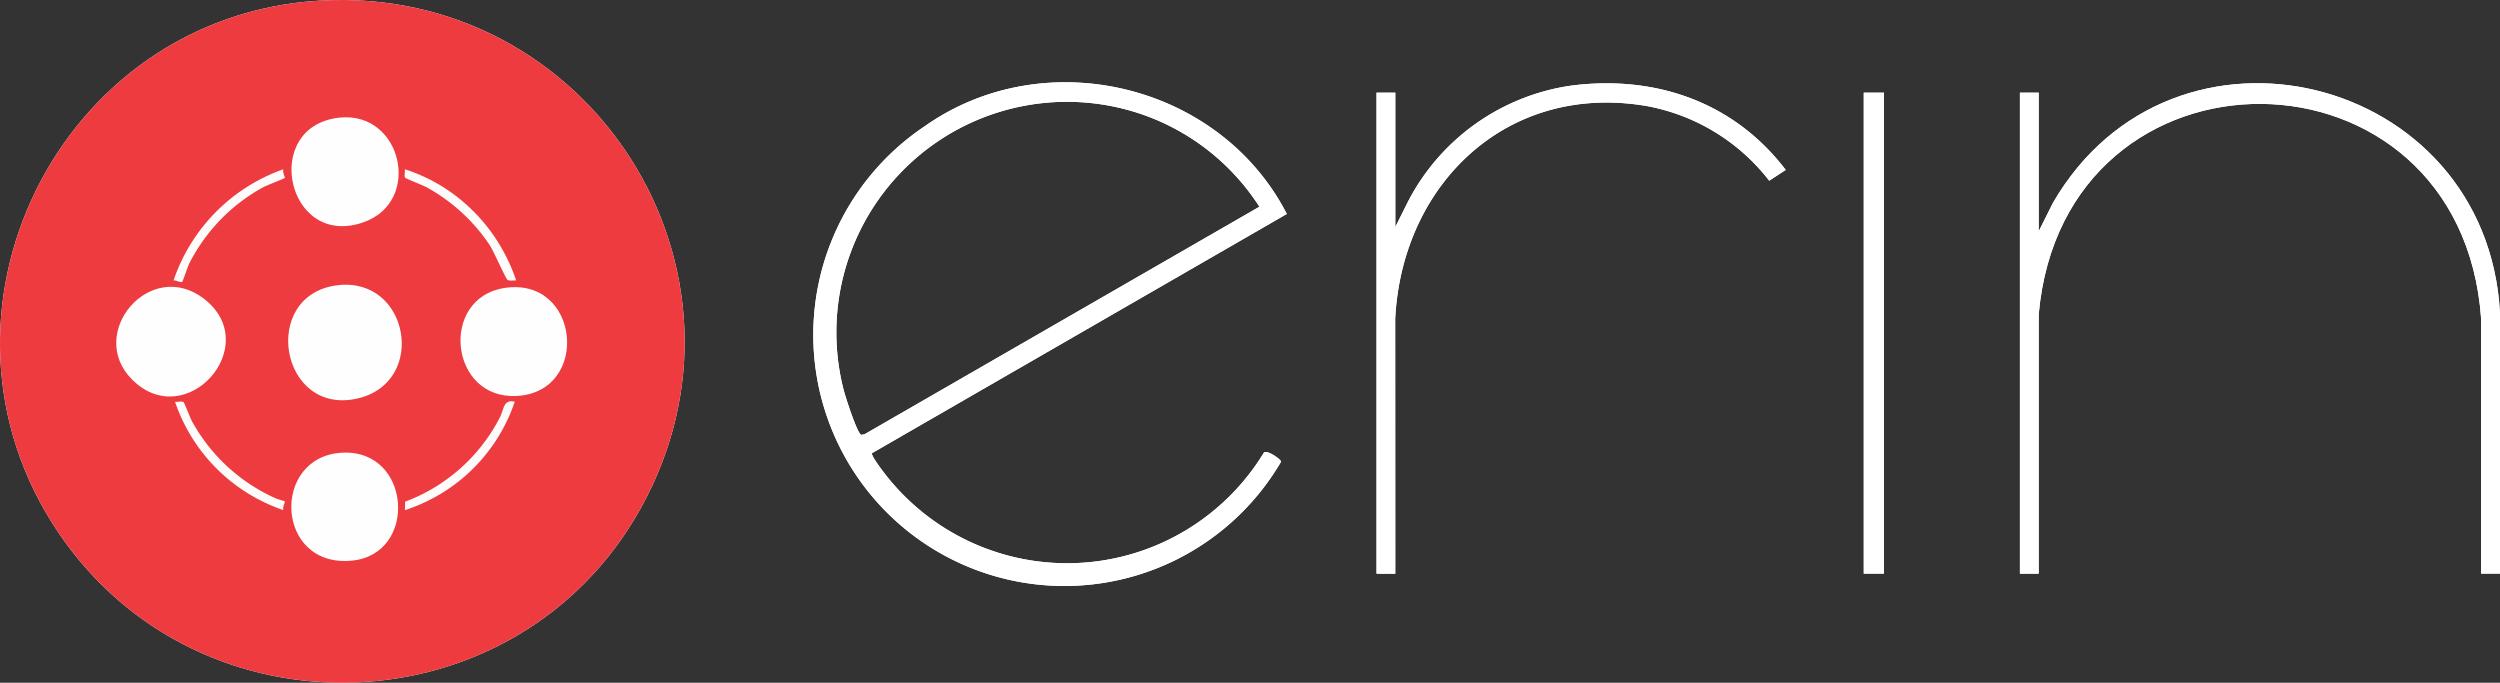
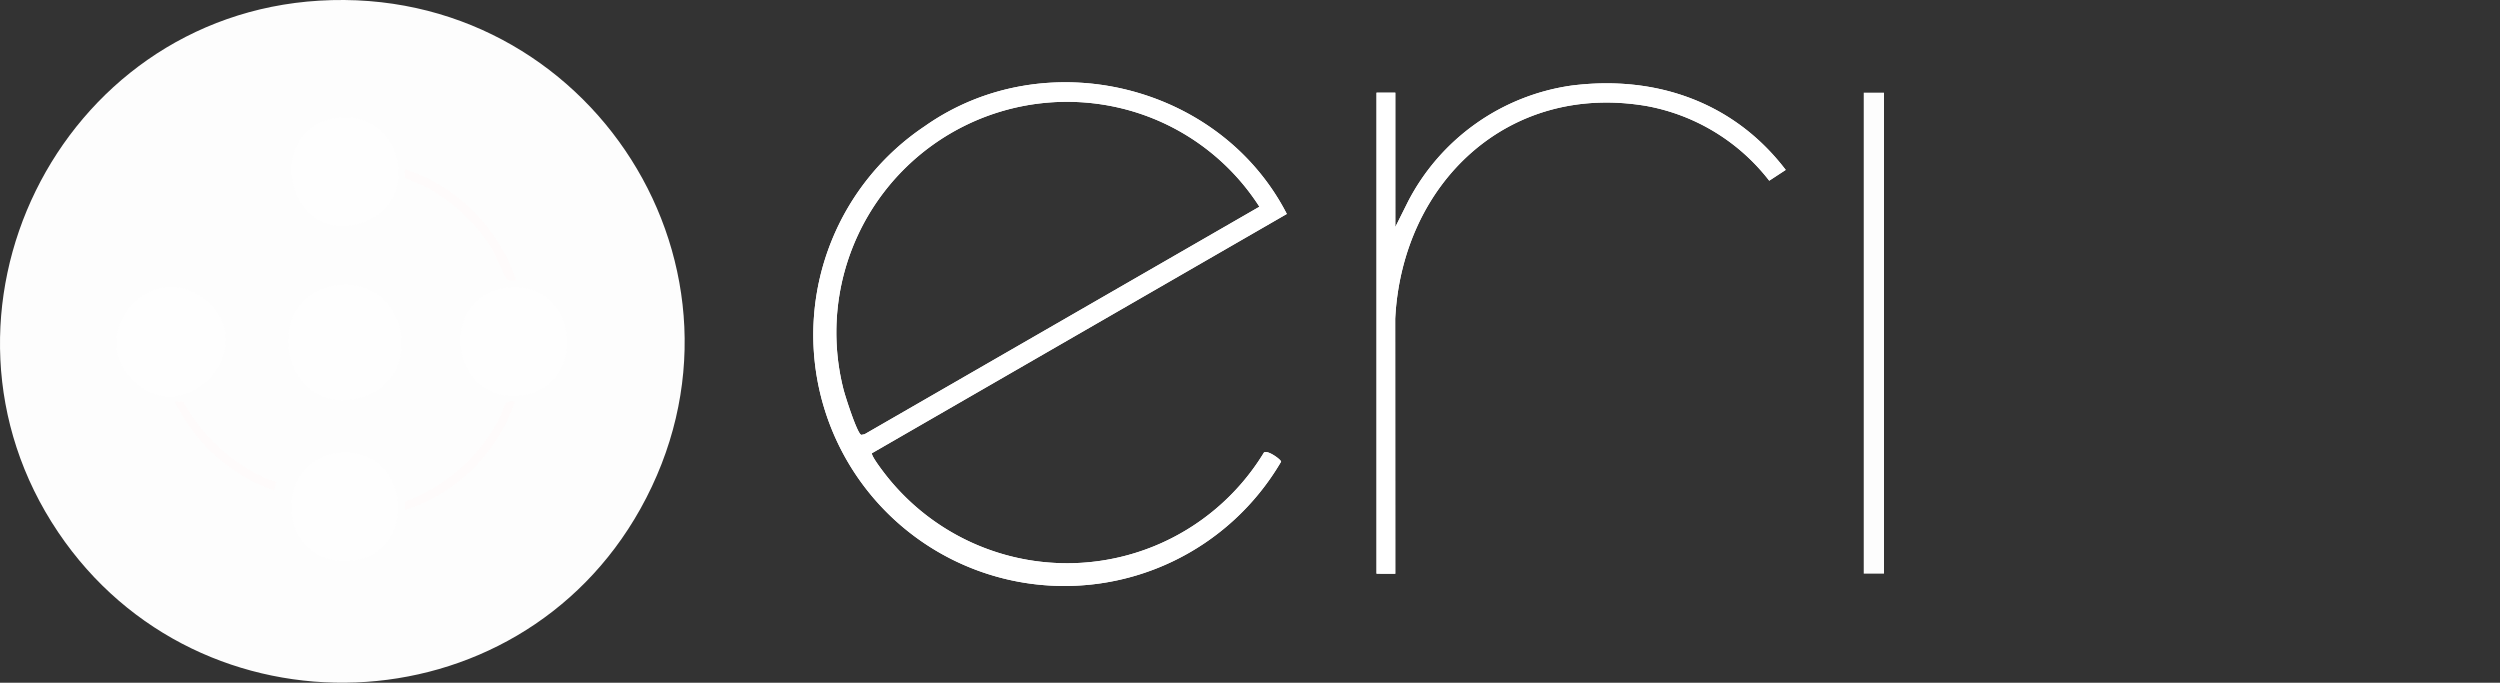
<svg xmlns="http://www.w3.org/2000/svg" id="Layer_1-2" width="234.909" height="64.15" viewBox="0 0 234.909 64.15">
  <rect x="0" y="0" width="234.909" height="64.15" fill="#333333" stroke="none" />
  <path id="Path_117772" data-name="Path 117772" d="M60.165,47.836C48.534,68.625,18.77,69.761,5.467,50.009-8.307,29.568,5.455,1.539,30,.063,55.448-1.468,72.667,25.48,60.165,47.836Z" transform="translate(-0.002 -0.001)" fill="#fdfdfd" />
  <path id="Path_117773" data-name="Path 117773" d="M237.983,54.579a21.645,21.645,0,0,1-35.319,2.31c-.27-.333-1.574-2-1.492-2.286l38.983-22.481c-6.284-12.223-22.708-16.2-34.007-8.253A23.592,23.592,0,1,0,239.616,55.4c0-.211-1.409-1.214-1.637-.818Zm-37.816-1.7c-.38-.106-1.531-3.7-1.676-4.307a21.672,21.672,0,0,1,26.02-26.4,21.419,21.419,0,0,1,13.069,9.271l-37.1,21.377-.313.063Z" transform="translate(-119.241 -12.018)" fill="#fdfdfd" />
  <path id="Path_117774" data-name="Path 117774" d="M368.813,28.145l-1.543,1.01A18.884,18.884,0,0,0,355.8,22.147c-13.073-2.267-23.017,7.227-23.675,19.975l.008,23.961H330.37v-45.2h1.766V33.505l1.2-2.4a20.557,20.557,0,0,1,15.328-10.884c7.924-1.014,15.285,1.539,20.155,7.92Z" transform="translate(-201.026 -12.176)" fill="#fdfdfd" />
  <rect id="Rectangle_45095" data-name="Rectangle 45095" width="1.903" height="45.193" transform="translate(175.124 8.707)" fill="#fdfdfd" />
-   <path id="Path_117775" data-name="Path 117775" d="M529.891,41.551v24.5h-1.774V42.1c-1.887-26.662-39.206-27.03-41.571-.407v24.36H484.78V20.86h1.766v13.03l1.335-2.67C499.141,11.788,528.642,19.015,529.891,41.551Z" transform="translate(-294.982 -12.152)" fill="#fdfdfd" />
-   <path id="Path_117776" data-name="Path 117776" d="M60.165,47.836C48.534,68.625,18.77,69.761,5.467,50.009-8.307,29.568,5.455,1.539,30,.063,55.448-1.468,72.667,25.48,60.165,47.836Z" transform="translate(-0.002 -0.001)" fill="#ed3b40" />
  <path id="Path_117777" data-name="Path 117777" d="M237.983,54.579a21.645,21.645,0,0,1-35.319,2.31c-.27-.333-1.574-2-1.492-2.286l38.983-22.481c-6.284-12.223-22.708-16.2-34.007-8.253A23.592,23.592,0,1,0,239.616,55.4c0-.211-1.409-1.214-1.637-.818Zm-37.816-1.7c-.38-.106-1.531-3.7-1.676-4.307a21.672,21.672,0,0,1,26.02-26.4,21.419,21.419,0,0,1,13.069,9.271l-37.1,21.377-.313.063Z" transform="translate(-119.241 -12.018)" fill="#fff" />
-   <path id="Path_117778" data-name="Path 117778" d="M529.891,41.551v24.5h-1.774V42.1c-1.887-26.662-39.206-27.03-41.571-.407v24.36H484.78V20.86h1.766v13.03l1.335-2.67C499.141,11.788,528.642,19.015,529.891,41.551Z" transform="translate(-294.982 -12.152)" fill="#fff" />
  <path id="Path_117779" data-name="Path 117779" d="M368.813,28.145l-1.543,1.01A18.884,18.884,0,0,0,355.8,22.147c-13.073-2.267-23.017,7.227-23.675,19.975l.008,23.961H330.37v-45.2h1.766V33.505l1.2-2.4a20.557,20.557,0,0,1,15.328-10.884c7.924-1.014,15.285,1.539,20.155,7.92Z" transform="translate(-201.026 -12.176)" fill="#fff" />
-   <rect id="Rectangle_45096" data-name="Rectangle 45096" width="1.903" height="45.193" transform="translate(175.124 8.707)" fill="#fff" />
  <path id="Path_117780" data-name="Path 117780" d="M73.848,68.374c6.671-.763,8.4,9.032,1.938,10.622C68.378,80.817,66.429,69.228,73.848,68.374Z" transform="translate(-42.085 -41.579)" fill="#fefefe" />
  <path id="Path_117781" data-name="Path 117781" d="M74.467,28.179c5.861-.623,7.83,7.881,2.243,9.839C69.487,40.547,67.036,28.97,74.467,28.179Z" transform="translate(-42.567 -17.127)" fill="#fefefe" />
  <path id="Path_117782" data-name="Path 117782" d="M29.391,77.549C25.033,73.2,31.109,66,36.2,70,41.763,74.378,34.457,82.607,29.391,77.549Z" transform="translate(-16.976 -41.882)" fill="#fefefe" />
  <path id="Path_117783" data-name="Path 117783" d="M74.722,108.629c6.491-.313,7.114,9.533.9,10.144C68.383,119.489,67.976,108.954,74.722,108.629Z" transform="translate(-42.544 -66.095)" fill="#fefefe" />
  <path id="Path_117784" data-name="Path 117784" d="M114.635,68.994c7.126-1.12,8.14,9.757,1.186,10.144C109.475,79.495,108.52,69.954,114.635,68.994Z" transform="translate(-67.251 -41.933)" fill="#fefefe" />
-   <path id="Path_117785" data-name="Path 117785" d="M51.974,40.62c-.11.219.161.775.137.807-.067.09-1.68.689-2.04.885a16.894,16.894,0,0,0-6.949,7.173c-.145.286-.587,1.664-.662,1.719-.117.082-.607-.172-.81-.133A16.794,16.794,0,0,1,51.974,40.62Z" transform="translate(-25.344 -24.717)" fill="#fefbfb" />
  <path id="Path_117786" data-name="Path 117786" d="M103.617,44.6A16.751,16.751,0,0,1,107.6,51.07c-.243-.02-.619.074-.822-.063-.153-.1-1.308-2.709-1.652-3.238a16.957,16.957,0,0,0-5.947-5.458c-.341-.188-1.961-.807-2.016-.9-.1-.161.012-.576-.023-.791a15.918,15.918,0,0,1,6.472,3.982Z" transform="translate(-59.099 -24.717)" fill="#fefbfb" />
  <path id="Path_117787" data-name="Path 117787" d="M107.5,96.354A16.117,16.117,0,0,1,97.18,106.534l.02-.795a16.5,16.5,0,0,0,8.887-7.885c.4-.752.333-1.785,1.421-1.5Z" transform="translate(-59.133 -58.601)" fill="#fefbfb" />
-   <path id="Path_117788" data-name="Path 117788" d="M42.8,96.418c.086.051.634,1.511.814,1.832a16.754,16.754,0,0,0,7.854,7.22c.2.09.838.258.865.294s-.251.591-.137.814A16.283,16.283,0,0,1,42.01,96.4c.219.035.63-.078.791.023Z" transform="translate(-25.563 -58.645)" fill="#fefbfb" />
+   <path id="Path_117788" data-name="Path 117788" d="M42.8,96.418a16.754,16.754,0,0,0,7.854,7.22c.2.09.838.258.865.294s-.251.591-.137.814A16.283,16.283,0,0,1,42.01,96.4c.219.035.63-.078.791.023Z" transform="translate(-25.563 -58.645)" fill="#fefbfb" />
</svg>